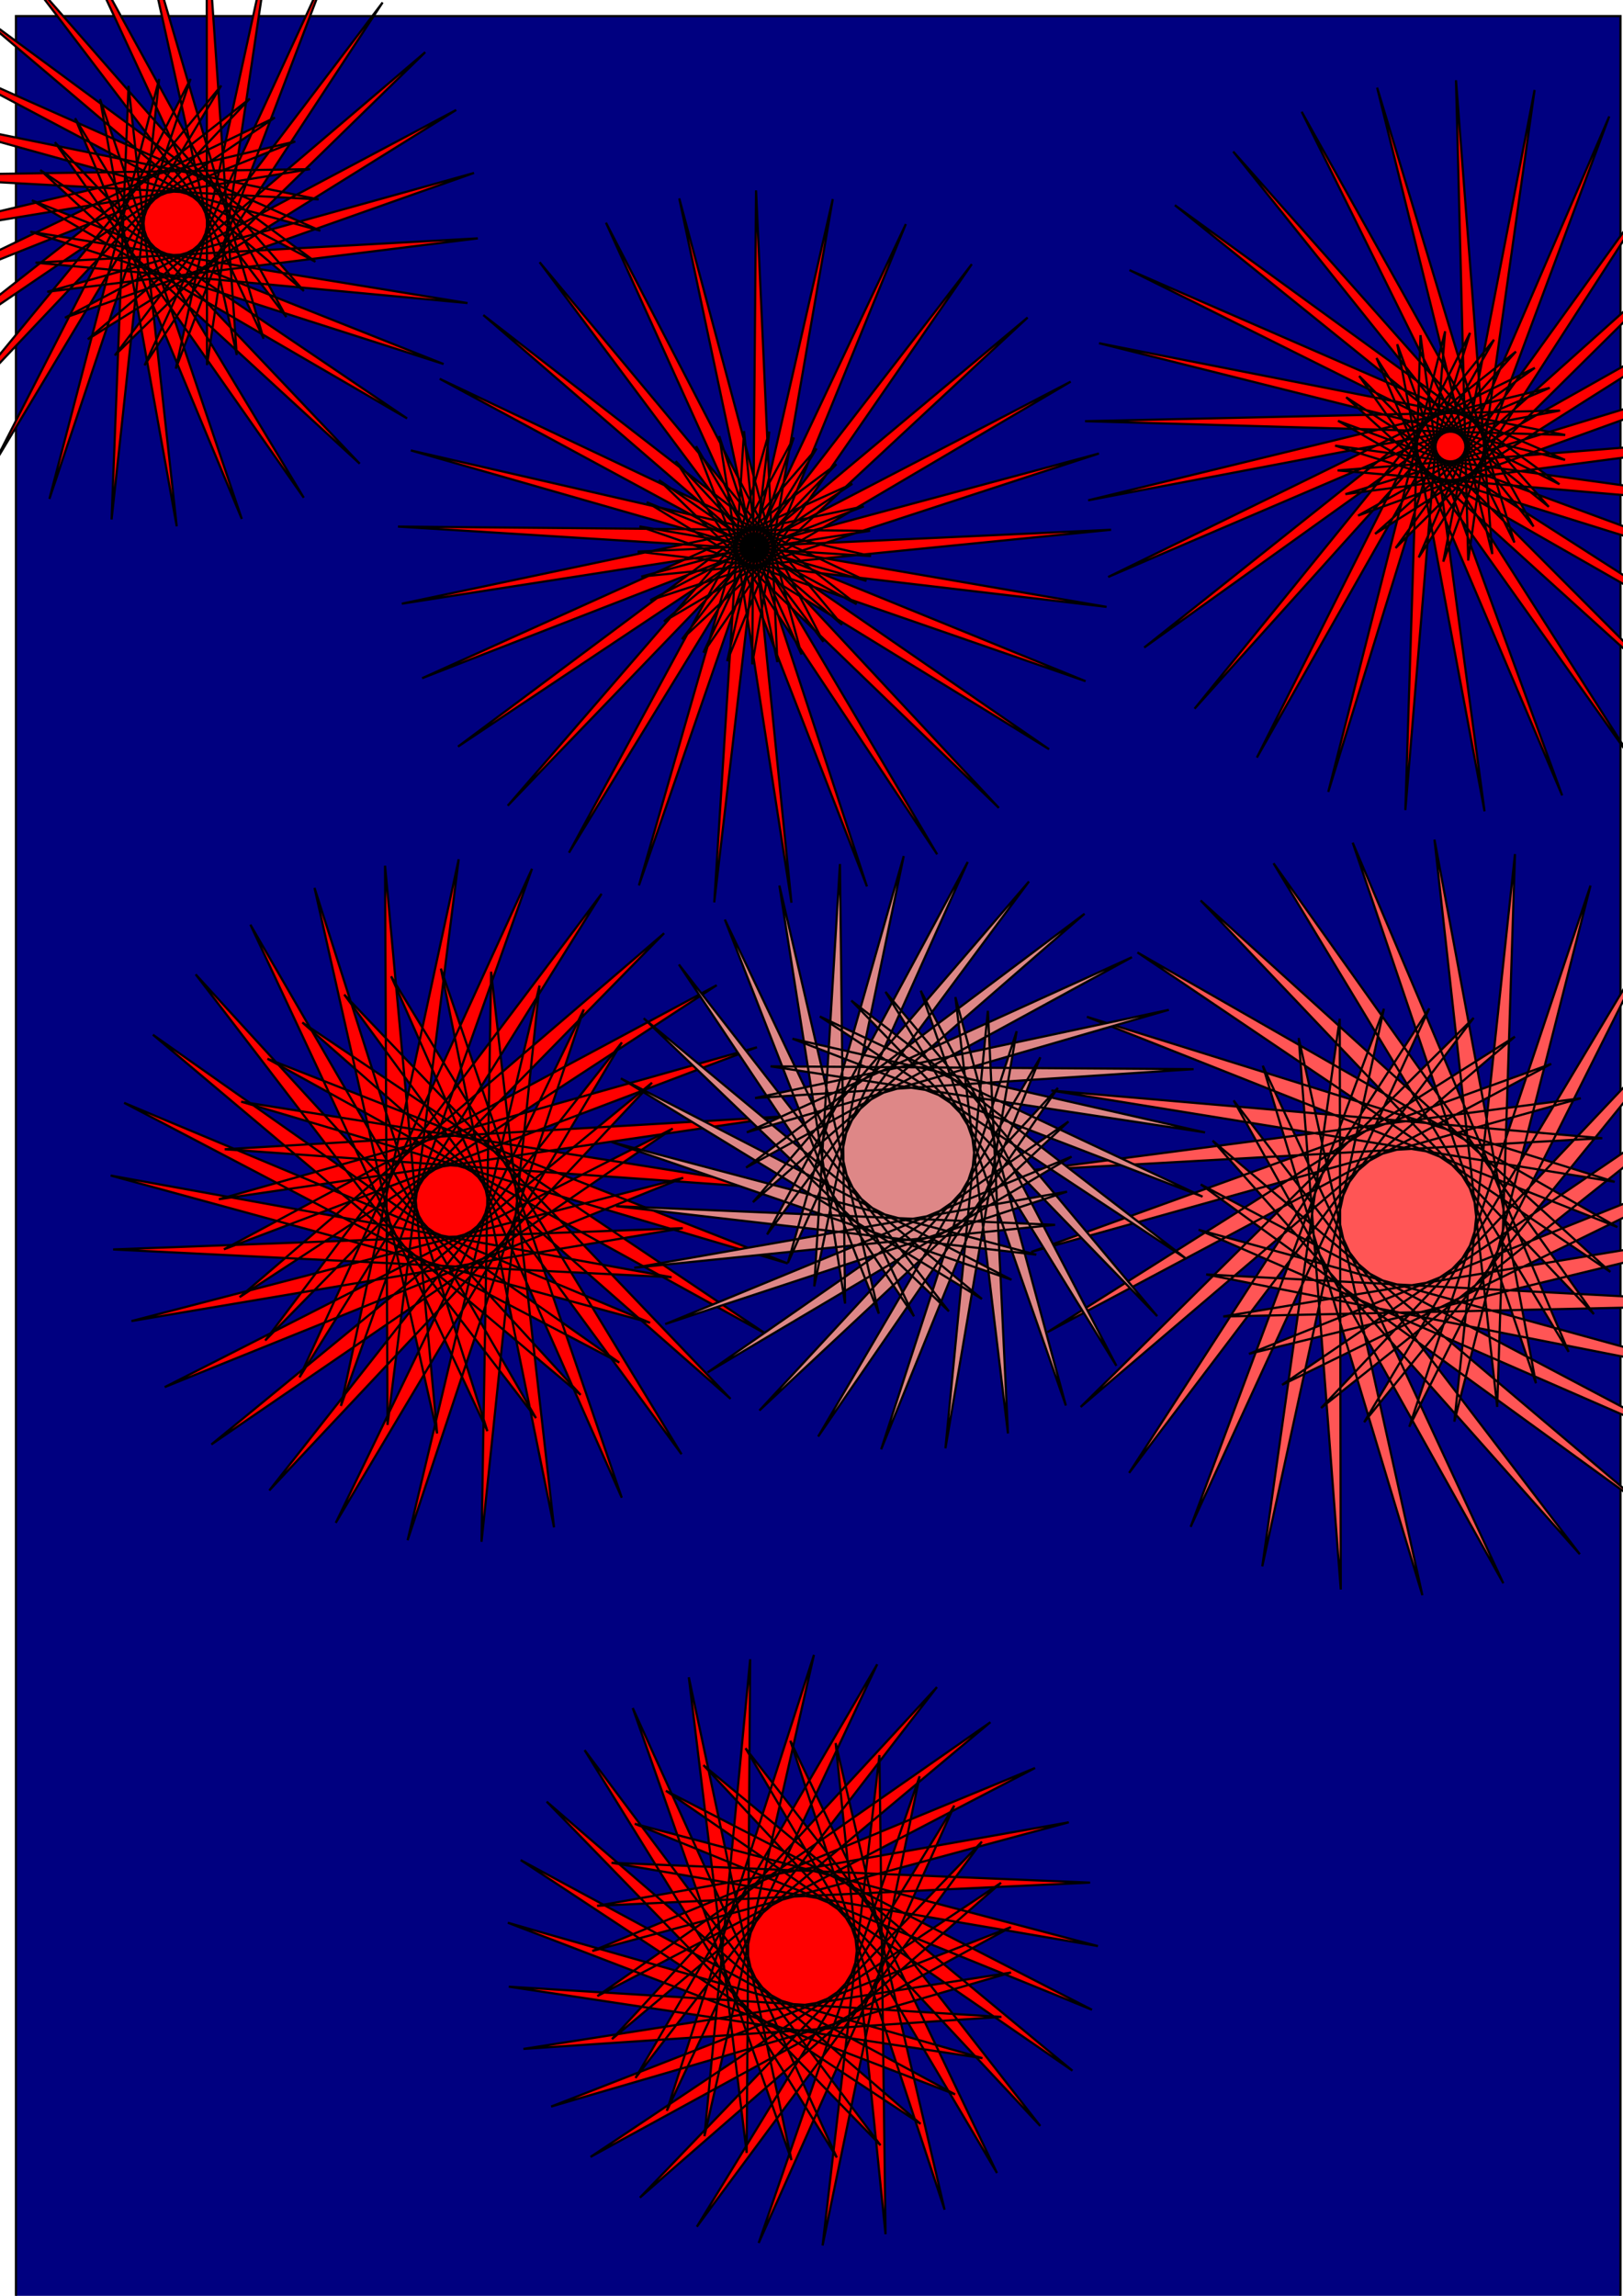
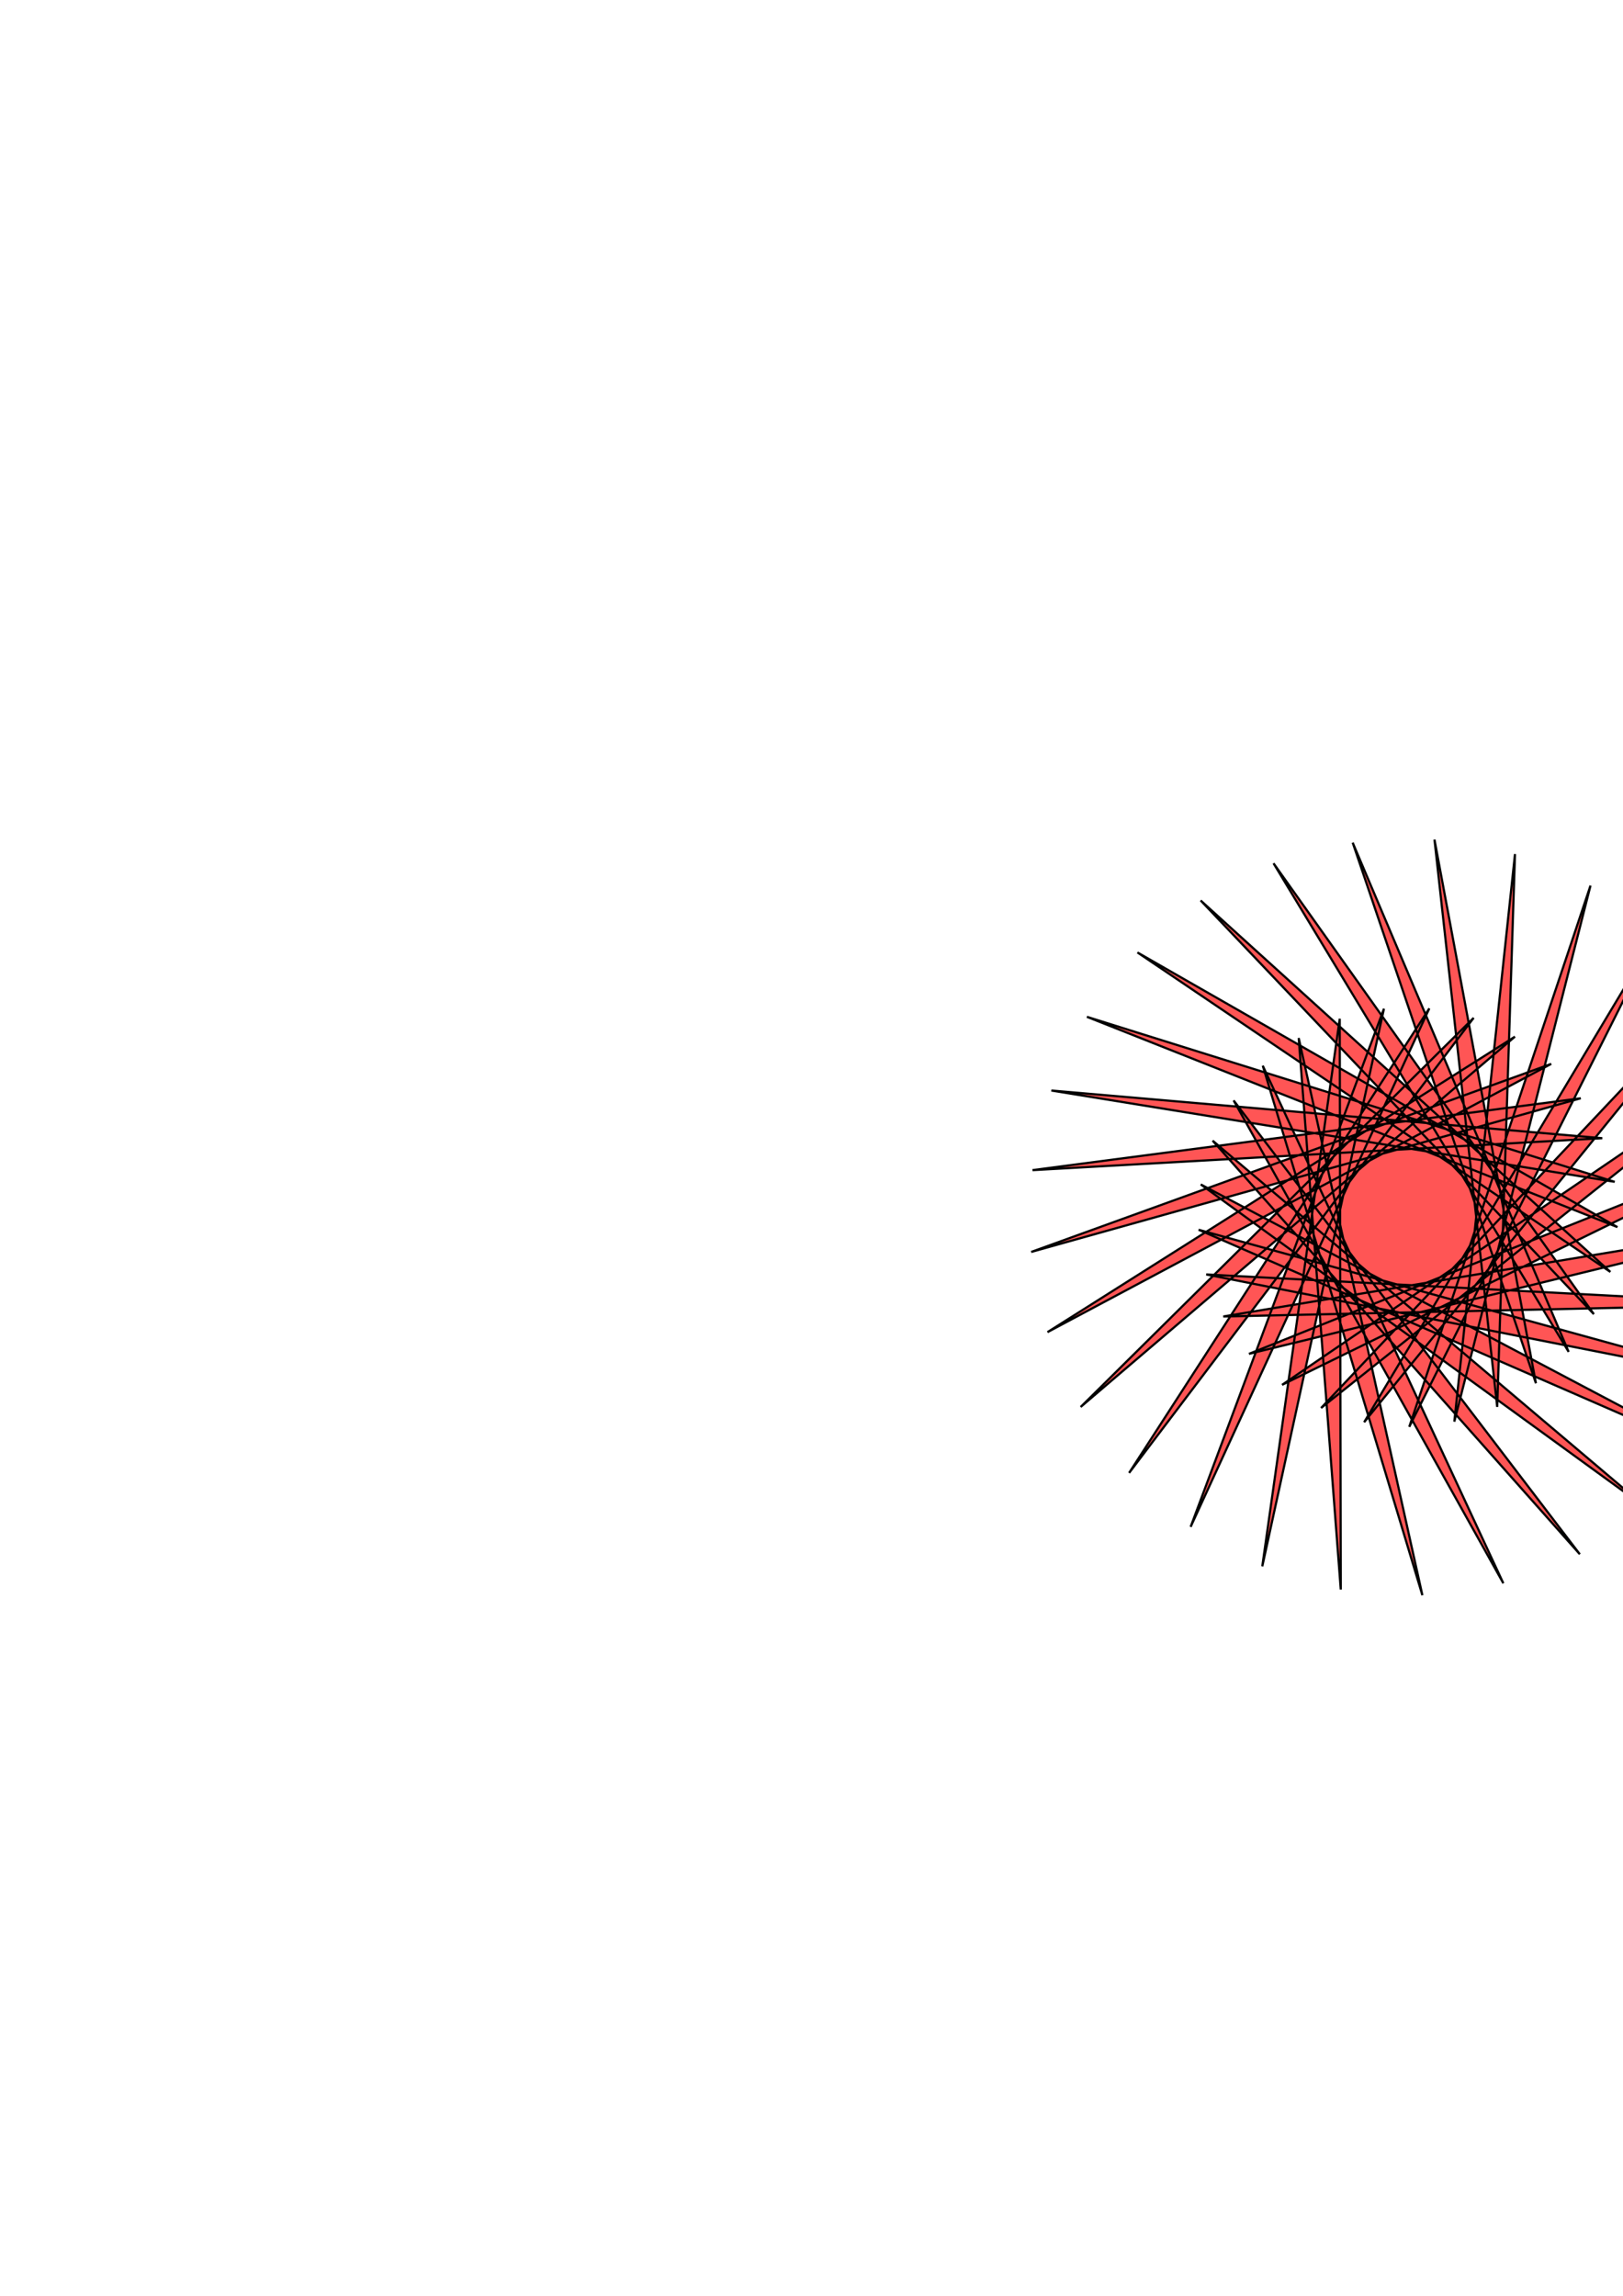
<svg xmlns="http://www.w3.org/2000/svg" width="744.094" height="1052.362" viewBox="0 0 744.094 1052.362">
  <g stroke="#000">
-     <path fill="navy" d="M7.308 7.383h735.626v1047.415H7.308z" />
-     <path d="M596.783 51.228l97.531 197.466-62.947-208.54 52.801 213.815-16.646-217.195 5.603 220.167L703.56 41.244 661.702 257.47l76.09-204.111-87.36 202.17 118.19-182.981L639.843 251.21 794.605 97.915 630.43 244.718l184.098-116.443-191.896 108.079 204.826-74.146-210.643 64.3 215.976-28.38-219.54 17.515 217.027 18.711-218.173-30.09 207.93 64.93-206.603-76.288 189.112 108.11L617.169 182.1l161.45 146.236-155.476-155.987 126.24 177.524-118.31-185.763 85.126 200.51-75.61-206.852 40.032 214.123-29.375-218.27-6.935 217.722 18.234-219.483-53.576 211.142 64.99-210.431-97.713 194.687 108.707-191.54-137.28 169.13 147.34-163.693-170.43 135.665L703.67 168.626l-195.608 95.856 202.456-86.697-211.642 51.565 216.36-41.148-217.778 4.862 220.148 6.325-213.733-42.067 213.641 53.502-199.692-87.03 197.145 98.178L538.65 94.05l171.43 138.262L565.388 69.478l137.7 171.882zM214.355 138.919L13.904 106.202l189.464 60.663L14.636 91.822l171.995 99.973L18.444 77.935l146.481 134.61L25.147 65.19l114.12 162.952L34.433 54.187l76.422 183.674L45.868 45.436l35.15 195.808L58.916 39.347l-7.764 198.787L72.969 36.206l-50.317 192.47L87.368 36.16-3.148 213.314 101.44 39.209-25.042 192.764l139.57-147.551-156.535 122.774L126.02 53.89l-179.268 86.254 188.626-75.31-193.62 45.7 200.405-33-198.916 3.01L146.06 91.394-48.853 51.573l195.739 54.197L-34.91 24.98l179.511 95.008L-15.573 2.004l154.89 131.377L8.247-16.277l123.027 161.602L35.442-29.01l85.411 184.271-56.115-190.86 43.801 198.324L94.765-35.737l.144 203.104L124.12-29.416 80.6 168.97l70.83-185.902L66.28 167.46 175.418 1.13 52.619 162.906 194.962 23.927 40.257 155.523 209.15 50.393 29.772 145.654l187.542-66.366-195.662 54.474 197.425-24.498-202.798 11.139z" fill="red" />
-     <path d="M457.94 370.325L309.798 211.373l119.864 180.248-110.508-187.08 78.313 201.8-67.708-206.463 33.101 213.918-21.74-216.191-13.66 216.032 25.242-215.81-59.78 208.045 71.045-205.338-103.106 190.33 113.525-185.266-141.61 163.716 150.697-156.53-173.494 129.447 180.823-120.474-197.265 89.123 202.495-78.786-211.812 44.634 214.697-33.413-216.455-1.943 216.86 13.52-210.976-48.428 208.884 59.823-195.634-92.65 191.14 103.328-171.142-132.54 164.458 142.003-138.649-166.232L377.49 294.233l-99.672-192.151 89.633 197.932L311.415 90.93l44.988 212.573-9.778-216.242-1.76 217.274L381.8 91.244l-48.427 211.817L415.296 102.7l-92.829 196.453 123.08-178.067-132.89 171.905 158.481-147.445L304.4 284.864l186.473-109.93-192.79 100.218 205.745-67.273-209.826 56.43L509.4 242.84l-217.052 10.004 214.977 25.335-214.128-36.889L497.7 312.245l-201.191-82.057 184.47 113.259L302.13 220.058z" fill="red" />
    <path d="M781.907 665.062L550.52 542.927l205.16 148.953-199.724-169.022 168.342 189.574-158.719-208.004 123.654 221.33-110.294-237.261 73.184 242.738L595.41 475.81l19.29 252.795-.475-261.644-35.504 251.032 55.78-255.629-88.637 237.53 109.429-237.66-137.628 212.922 157.961-208.581-180.182 178.359 199.107-169.748L480.24 610.641l230.943-122.977-238.42 86.218 251.98-70.456-251.38 32.949 261.234-14.641-252.586-21.86 258.274 41.858-241.98-75.648 243.237 96.402L521.48 436.588l216.827 146.437-187.852-170.262 180.278 189.625-146.86-206.664 135.3 223.946-98.999-233.403 83.995 247.796-46.51-249.228 28.763 260.06 8.154-253.4-27.816 260.162 62.437-245.722-83.092 248.1 113.8-226.555-134.483 224.437 159.842-196.795-179.587 190.28 198.41-157.832-216.293 147.225 227.7-111.49-242.884 97.287 246.344-59.934-258.12 42.799 253.469-5.577-261.286-13.69 248.741 49.043-252.234-69.538z" fill="#f55" />
-     <path d="M75.511 635.832l237.705-95.936-252.957 65.667 252.77-42.594-261.158 9.753 256.017 12.74-257.15-46.616 247.293 67.479L56.915 505.518 283.92 624.58 70.11 474.298l196.103 165.078L89.71 446.644l156.032 203.375L114.796 423.85 223.46 656.012l-79.264-249.03 56.215 250.093-23.877-260.247 1.138 256.331L210.3 393.863l-53.992 250.583 87.605-246.22-106.598 233.118 138.487-221.632-154.219 204.753 182.894-186.68L109.846 594.6 328.594 451.6 102.656 572.674l244.374-92.63-246.684 69.673 258.573-37.932-255.893 15.014 260.682 18.541-253.139-40.346 250.602 74.146-238.547-93.82 228.804 126.284-212.802-142.907 196.307 172.518-177.105-185.313 154.63 210.686-133.127-219.053 105.725 239-82.926-242.549 51.875 256.14-28.846-254.705-4.4 261.304 26.582-254.952-60.47 254.249 80.768-243.277L153.926 698.05l131.178-220.226-161.638 205.359 175.453-186.878-202.005 165.81 211.524-144.792zM238.713 852.623l183.331 120.925-171.41-147.71 153.049 157.51-135.65-181.106L383.644 988.97l-93.547-206.032 72.768 207.215-47.069-221.324 26.522 218.014 1.61-226.269-20.966 218.618 50.213-220.633-67.471 209 96.469-204.68L291.35 952.49l138.213-179.157-148.992 161.353 173.495-145.257L273.872 914.98l200.665-104.564-202.972 83.88 218.451-58.983-216.258 38.286 226.024-10.643-219.432-9.099 223.027 38.195-212.346-56.057 209.603 85.245-195.331-100.394 186.376 128.31L322.497 809.12l154.436 165.377L341.81 801.362l115.275 194.71-94.746-198.133 70.723 214.938-49.937-213.868 22.863 225.116-2.794-219.603-26.064 224.768 44.479-215.07-73.774 213.91 89.673-200.48-118.033 193.05L450.15 844.186l-156.774 163.163L458.94 863.05 270.756 988.697l192.713-105.333-210.794 82.255 210.85-61.442-223.547 35.017 219.13-14.68-225.85-13.857 217.162 32.77-217.59-62.084 205.04 78.688z" fill="red" />
-     <path d="M535.887 462.887l-189.705 40.439 201.052-13.243-193.962-1.288 199.198 30.287-189.15-42.953 188.03 72.4-175.495-82.611 168.07 111.129L390.294 458.64 530.545 603.3 405.957 454.637l105.875 171.429-89.716-171.971 66.547 190.18-50.65-187.236 24.109 200.04-9.216-193.748-19.457 200.546 32.65-191.199-62.115 191.675 72.989-179.71-101.867 173.84 109.915-159.818-136.856 147.878L489.868 514.09l-165.446 115 166.862-98.894-186.299 76.746 184.22-60.713-198.442 34.903 192.965-19.69-201.305-8.573 192.686 22.25-194.756-51.645 183.398 63.152-179.1-92.306 165.534 101.102-155.07-128.65 139.93 134.323-123.79-158.977L419.04 603.381l-86.72-181.87 70.597 180.663-45.595-196.261 30.109 191.615-2.34-201.474-11.786 193.608 41.027-197.267-53.13 186.549 82.473-183.836-91.99 170.766 120.064-161.808-126.55 146.997L497.24 418.85 342.049 535.205l176.91-96.439-176.577 80.275z" fill="#de8787" />
  </g>
</svg>